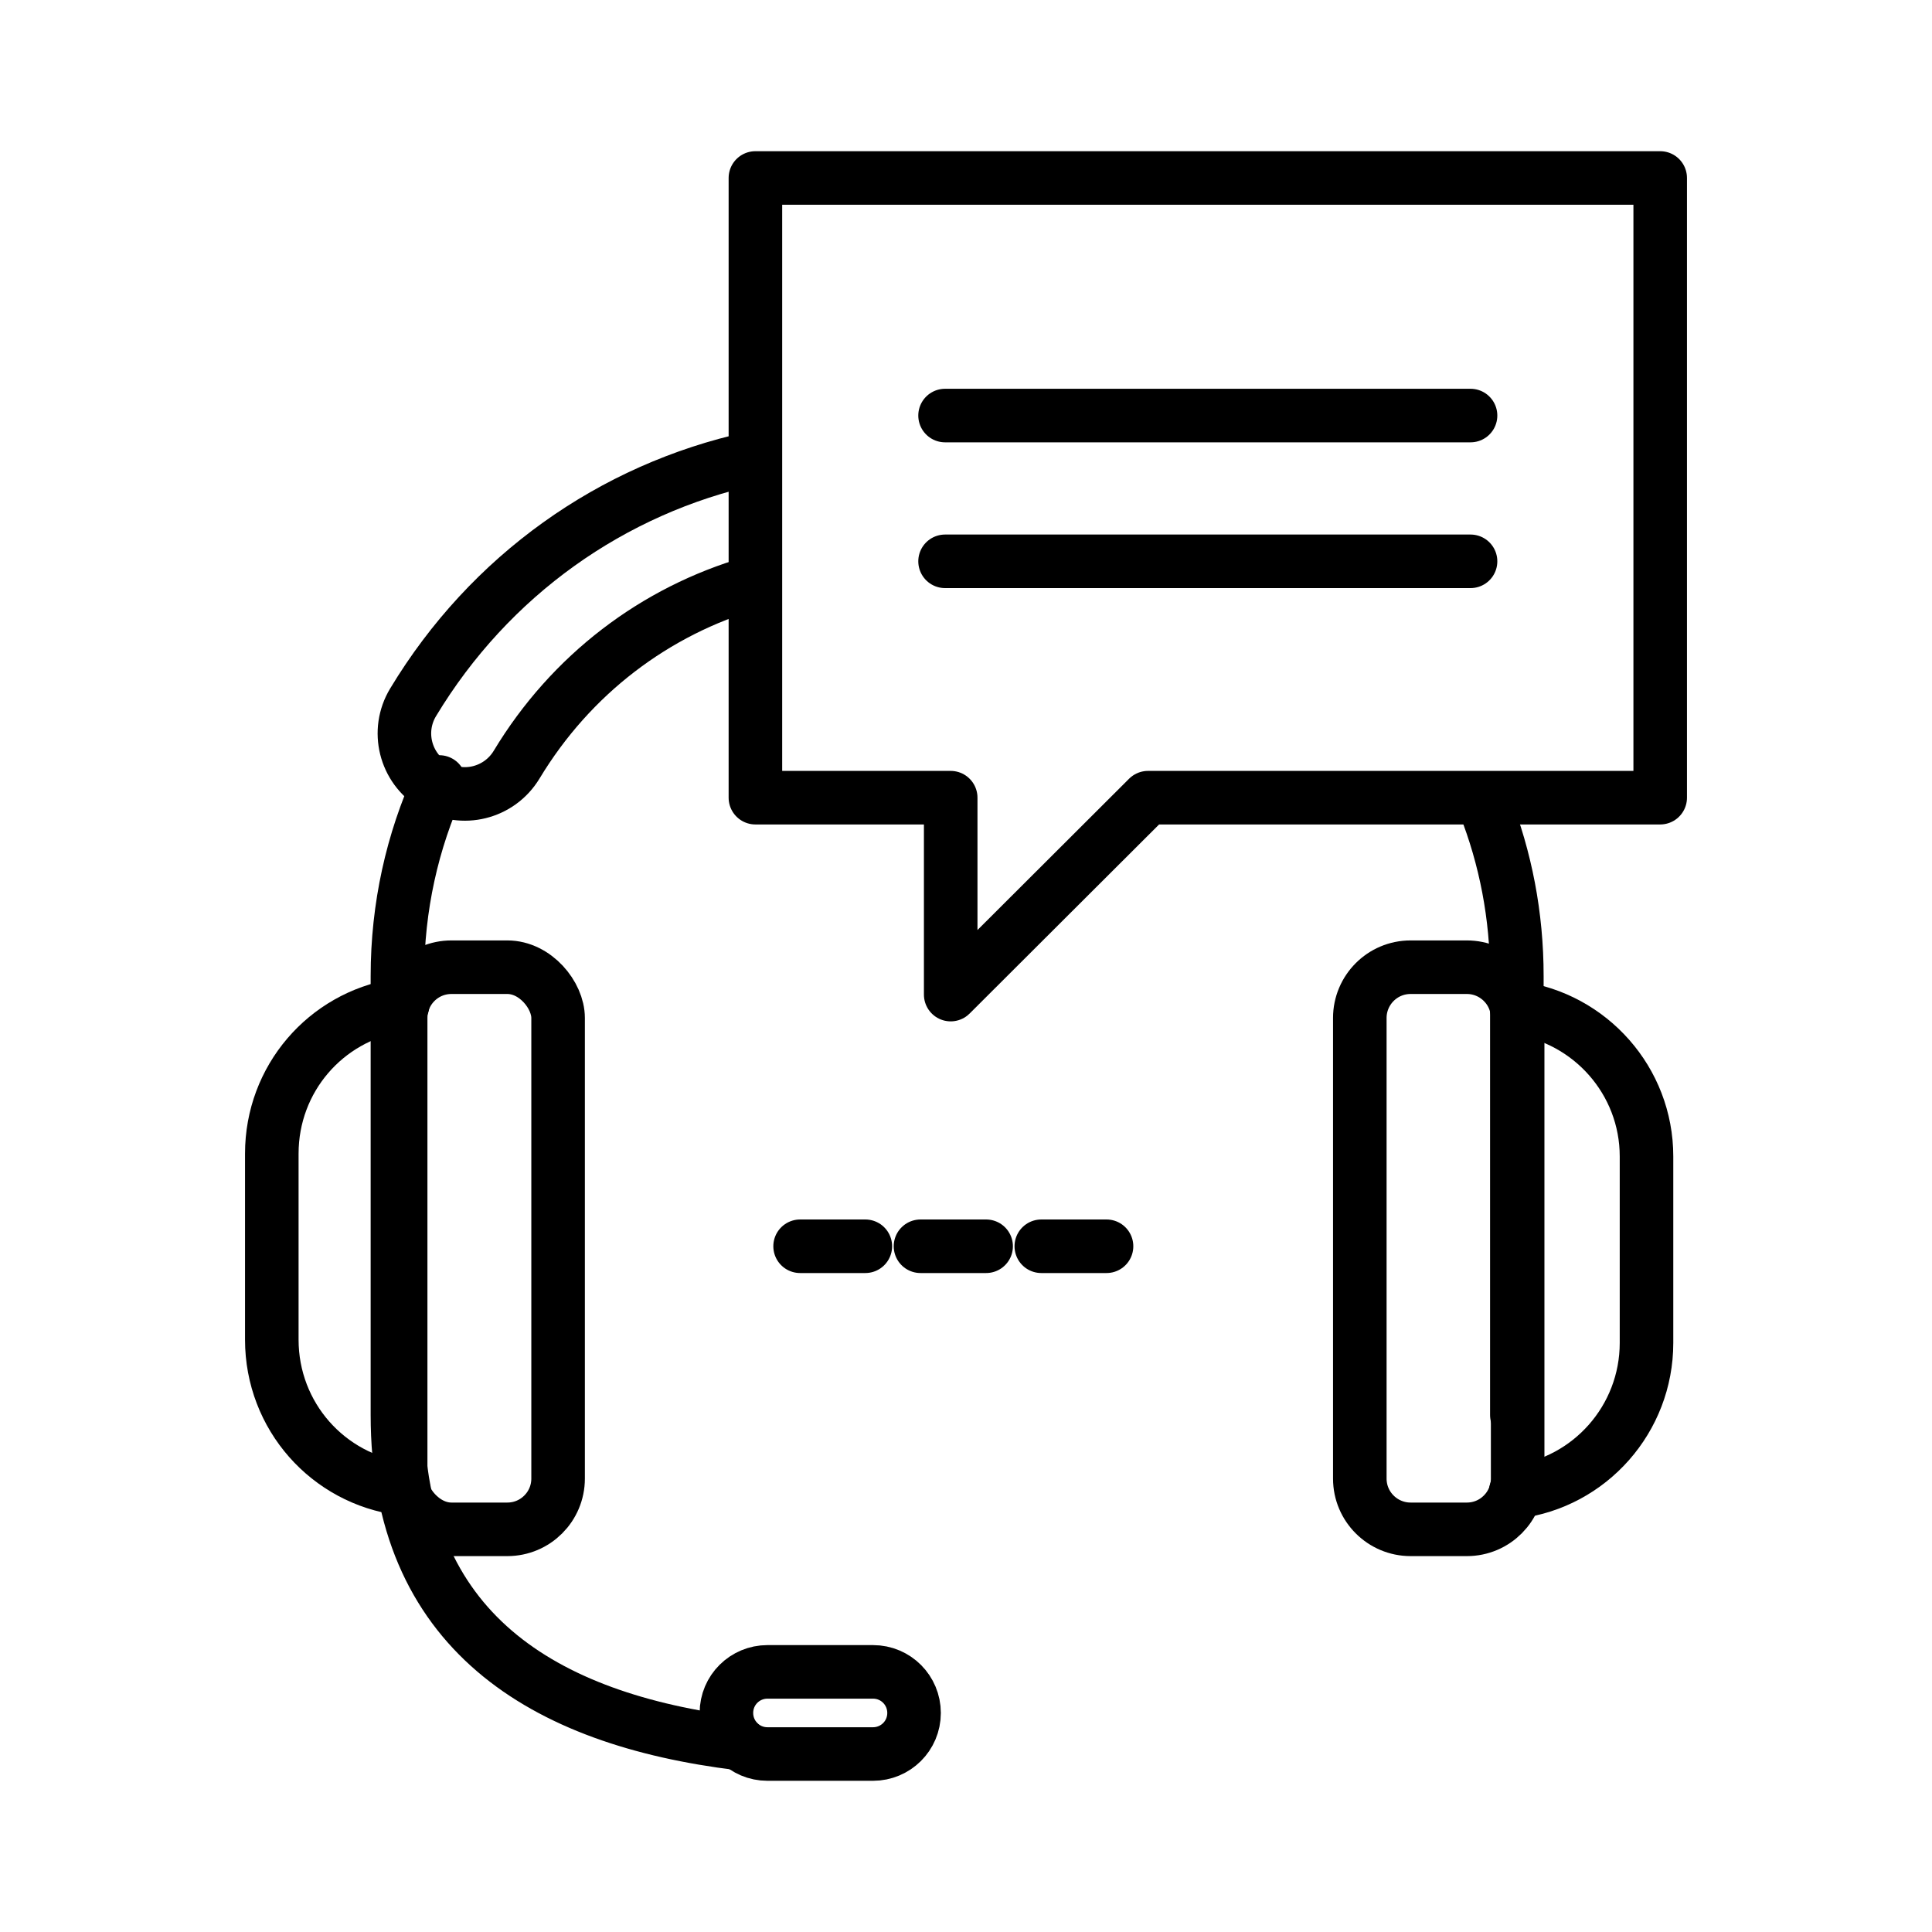
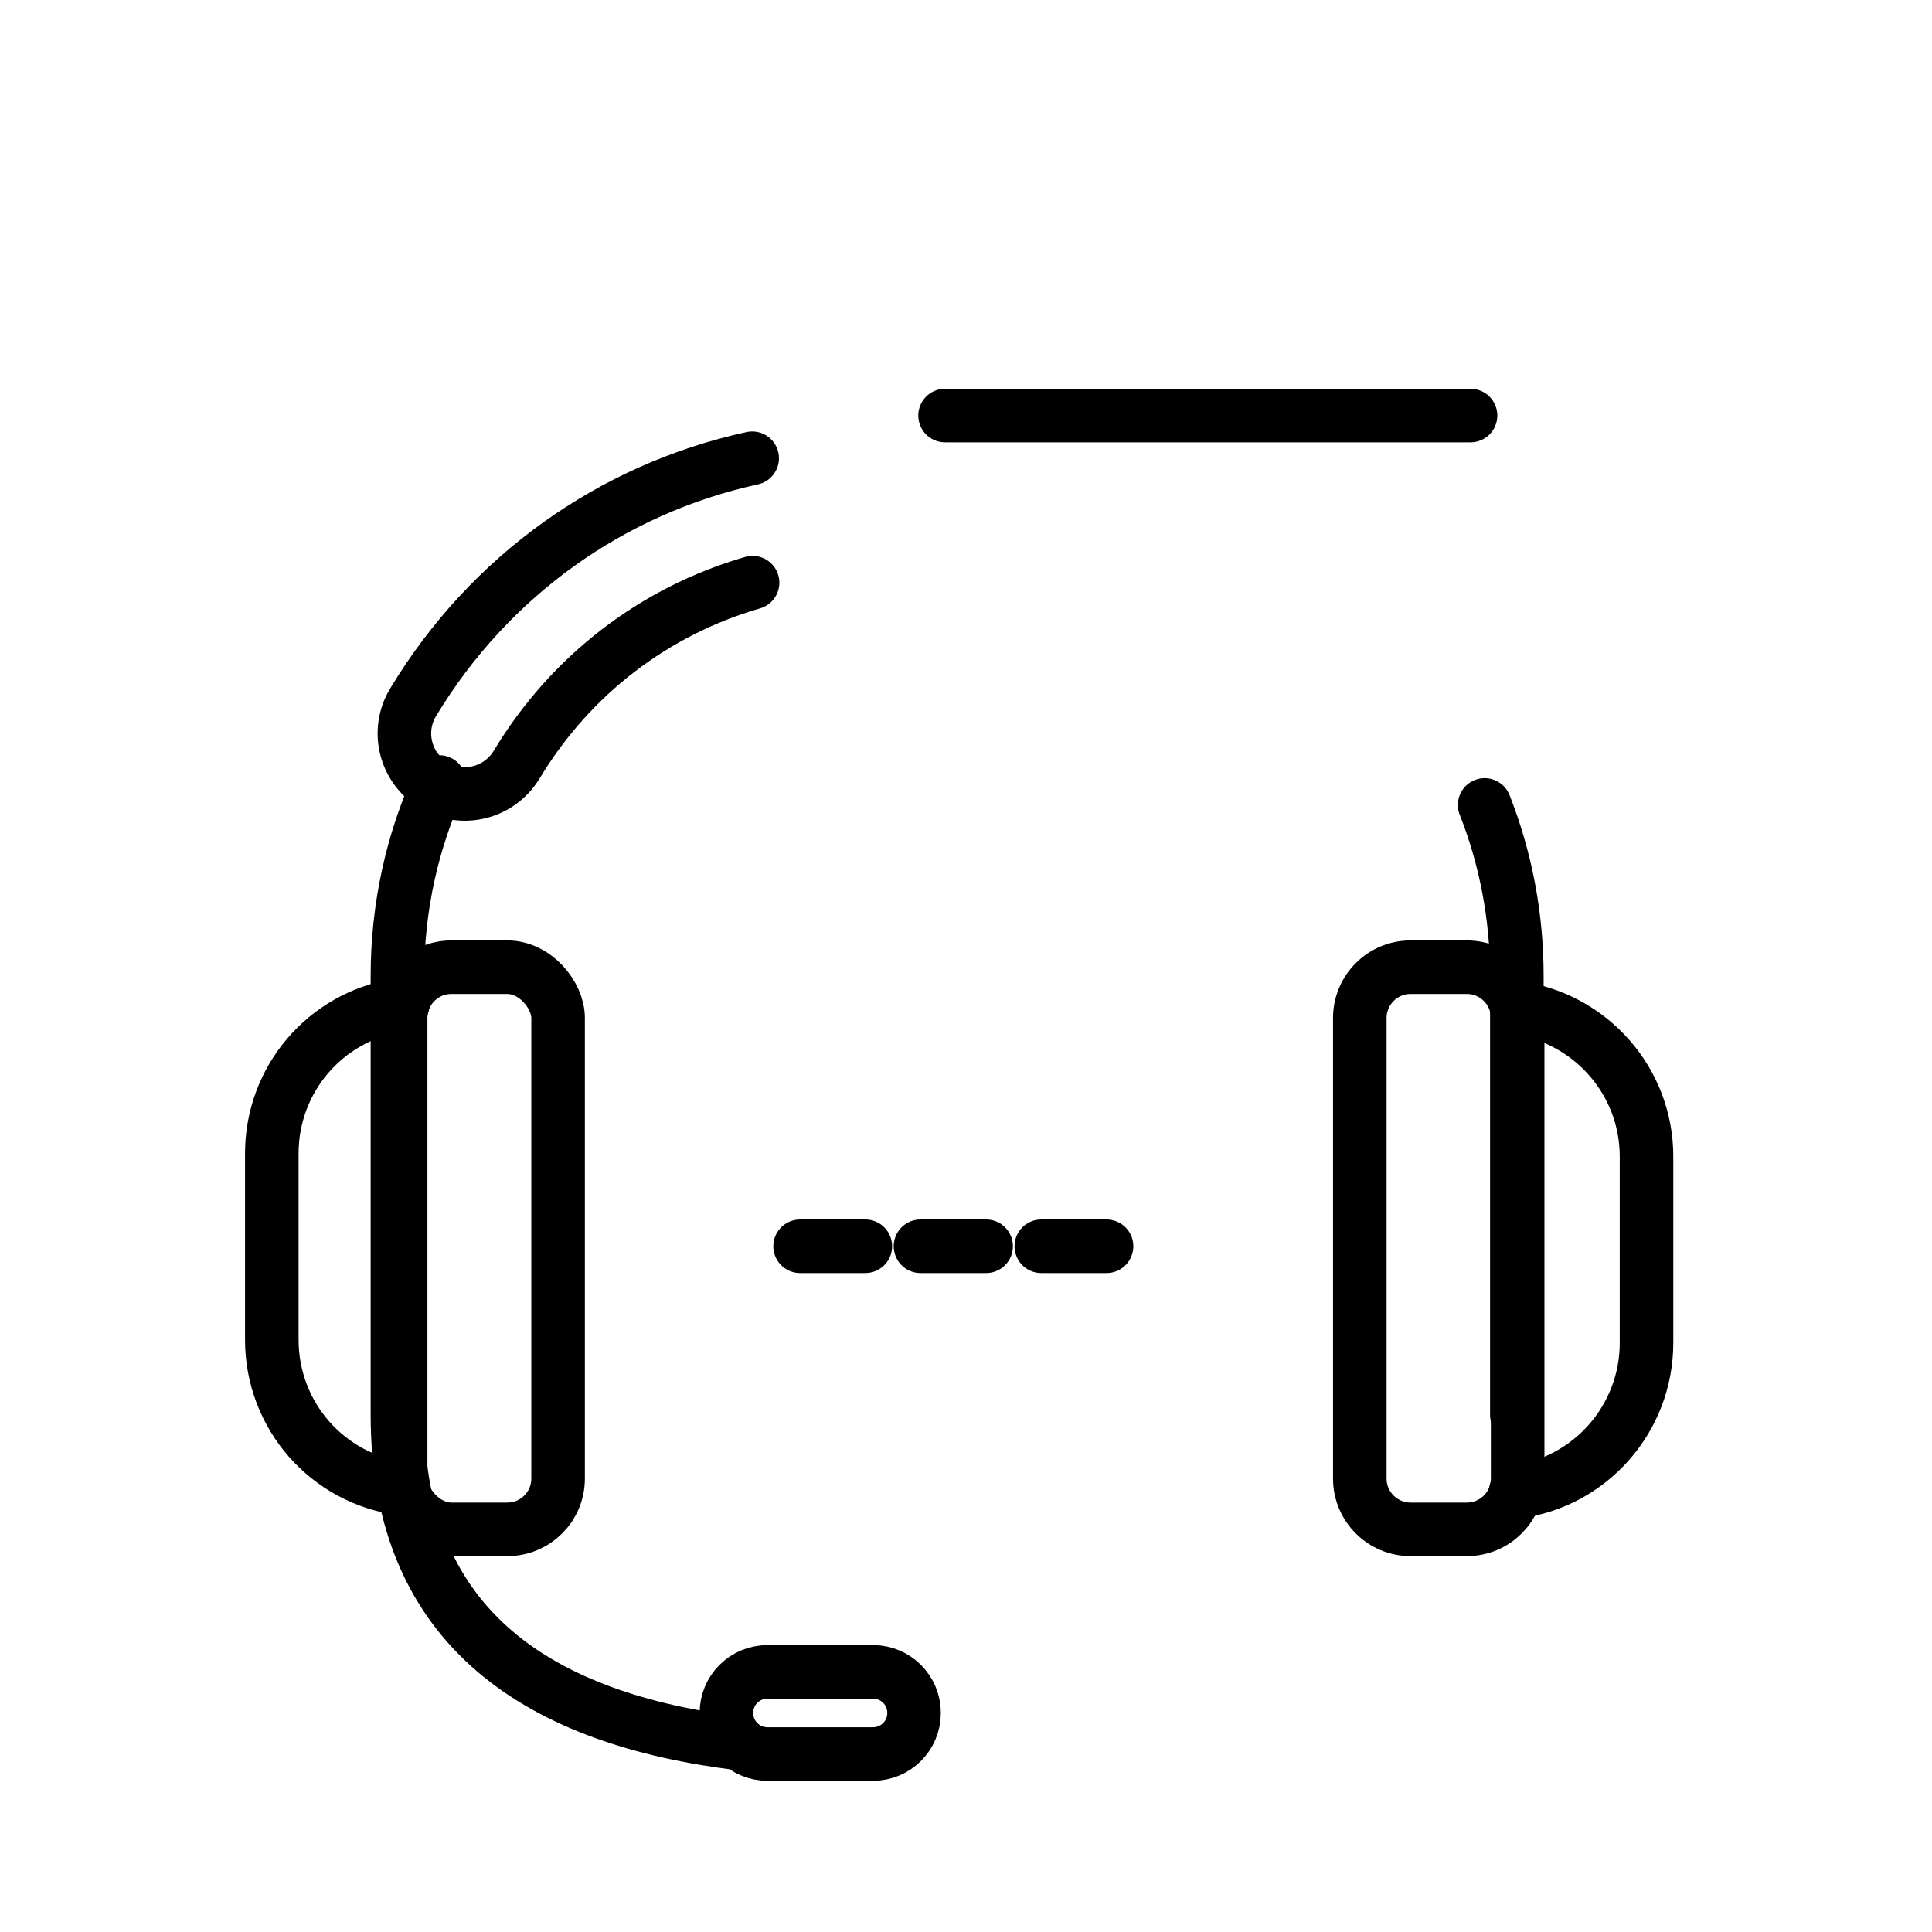
<svg xmlns="http://www.w3.org/2000/svg" id="Layer_29" data-name="Layer 29" viewBox="0 0 47.98 47.98">
  <defs>
    <style>
      .cls-1 {
        fill: none;
        stroke: #000;
        stroke-linecap: round;
        stroke-linejoin: round;
        stroke-width: 1.33px;
      }
    </style>
  </defs>
  <g>
    <line class="cls-1" x1="19.87" y1="30.95" x2="21.49" y2="30.95" />
    <line class="cls-1" x1="22.86" y1="30.95" x2="24.49" y2="30.95" />
    <line class="cls-1" x1="25.86" y1="30.95" x2="27.48" y2="30.95" />
  </g>
  <g>
    <path class="cls-1" d="m36.87,19.99c.52,1.32.8,2.75.8,4.25v10.9" />
    <path class="cls-1" d="m18.37,43.3c-4.91-.6-8.5-2.81-8.5-8.16v-10.9c0-1.72.37-3.35,1.04-4.82" />
    <path class="cls-1" d="m22.7,42.54c0,.57-.46,1.02-1.02,1.02h-2.62c-.57,0-1.02-.46-1.02-1.02h0c0-.57.46-1.02,1.02-1.02h2.62c.57,0,1.02.46,1.02,1.02h0Z" />
    <path class="cls-1" d="m18.69,14.47c-2.42.7-4.51,2.28-5.86,4.52-.43.71-1.35.94-2.06.51-.71-.43-.94-1.35-.51-2.06,1.9-3.15,4.94-5.3,8.42-6.06" />
    <g>
      <path class="cls-1" d="m10,24.95s-.1,0-.14.02c-1.77.29-3.11,1.82-3.11,3.68v4.62c0,1.9,1.4,3.46,3.23,3.7.01.01.02.01.04.01" />
      <rect class="cls-1" x="9.95" y="24.02" width="3.91" height="13.96" rx="1.26" ry="1.26" />
    </g>
    <g>
      <path class="cls-1" d="m37.64,37.05c1.84-.23,3.25-1.81,3.25-3.7v-4.63c0-1.88-1.4-3.44-3.22-3.69h0" />
      <path class="cls-1" d="m35.03,24.02h1.4c.69,0,1.26.56,1.26,1.26v11.44c0,.69-.56,1.26-1.26,1.26h-1.4c-.69,0-1.26-.56-1.26-1.26v-11.44c0-.69.56-1.26,1.26-1.26Z" />
    </g>
    <g>
-       <polygon class="cls-1" points="18.76 4.42 41.23 4.42 41.23 19.81 28.51 19.81 23.61 24.7 23.61 19.81 18.76 19.81 18.76 4.42" />
      <g>
        <line class="cls-1" x1="36.52" y1="10.32" x2="23.47" y2="10.32" />
-         <line class="cls-1" x1="36.52" y1="13.94" x2="23.47" y2="13.94" />
      </g>
    </g>
  </g>
</svg>